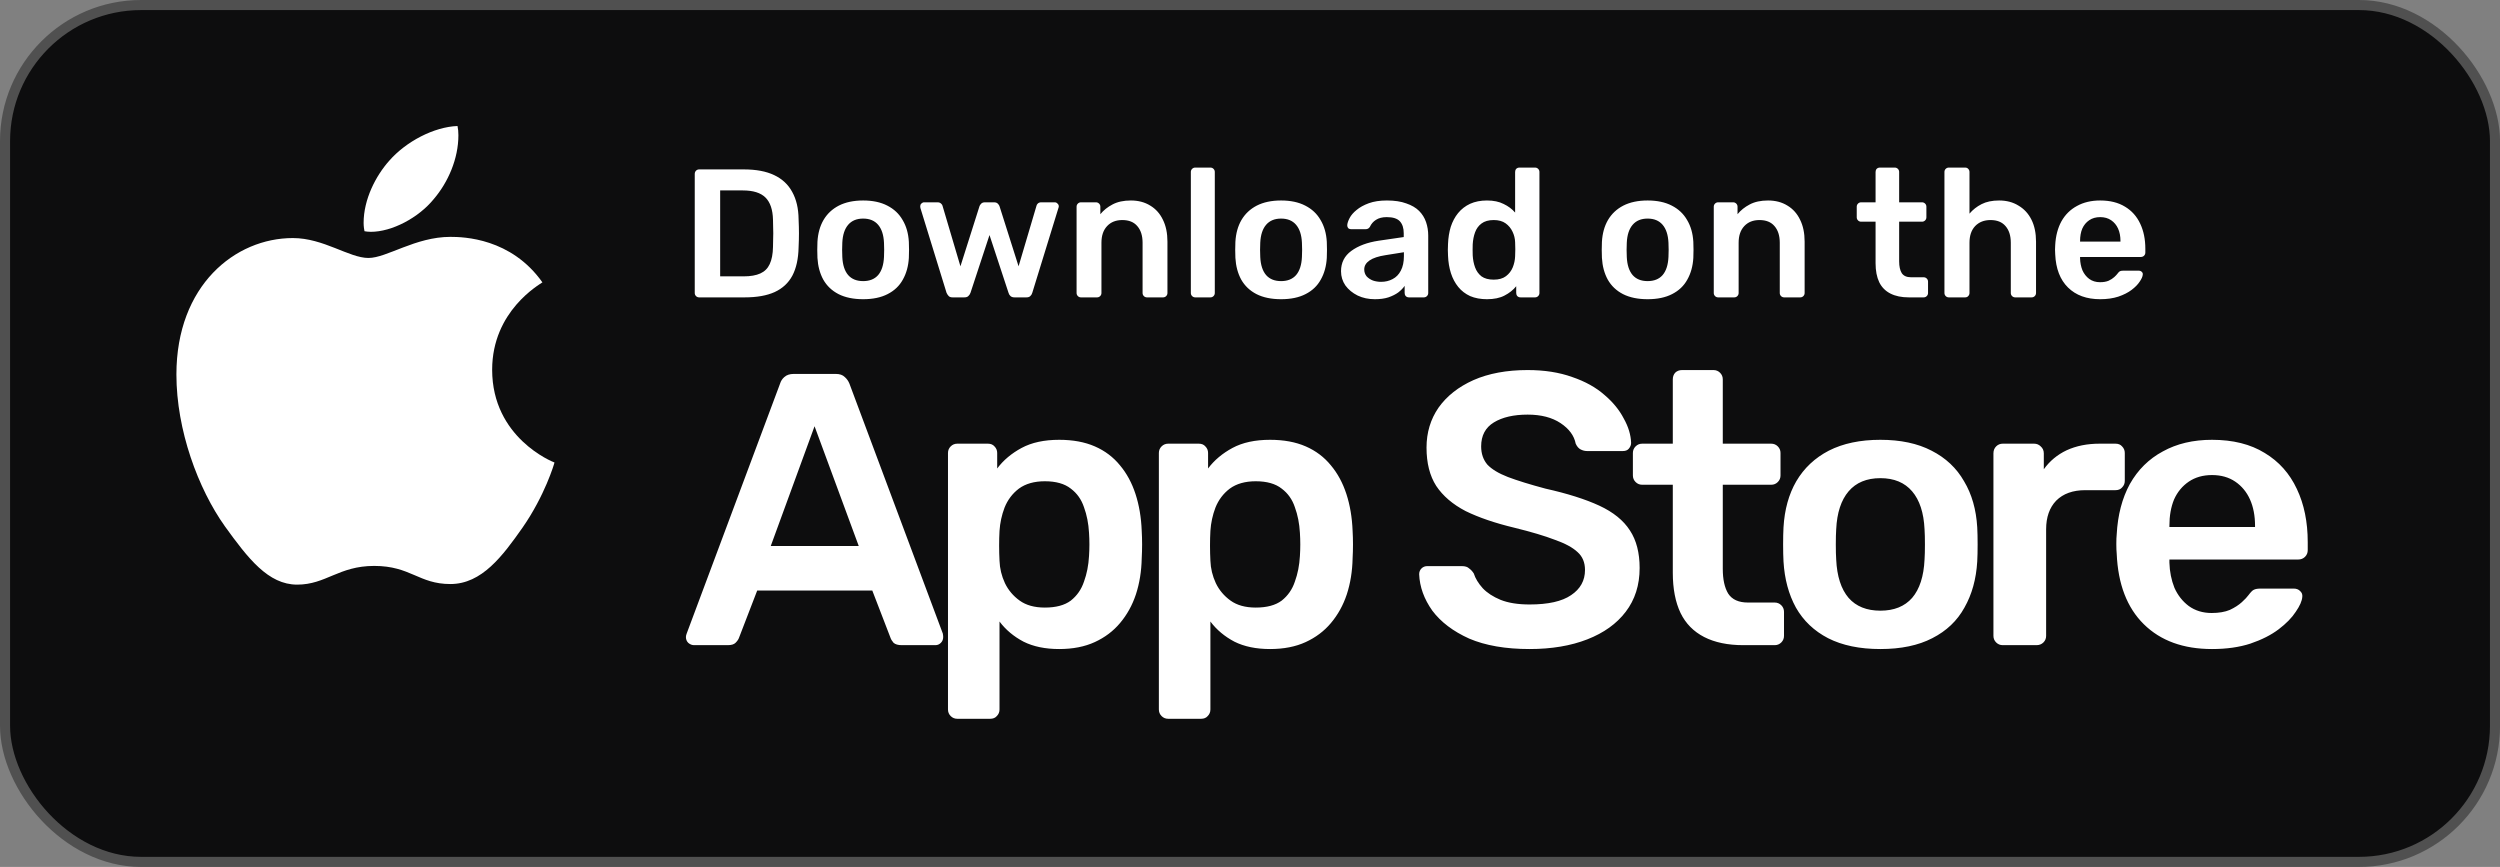
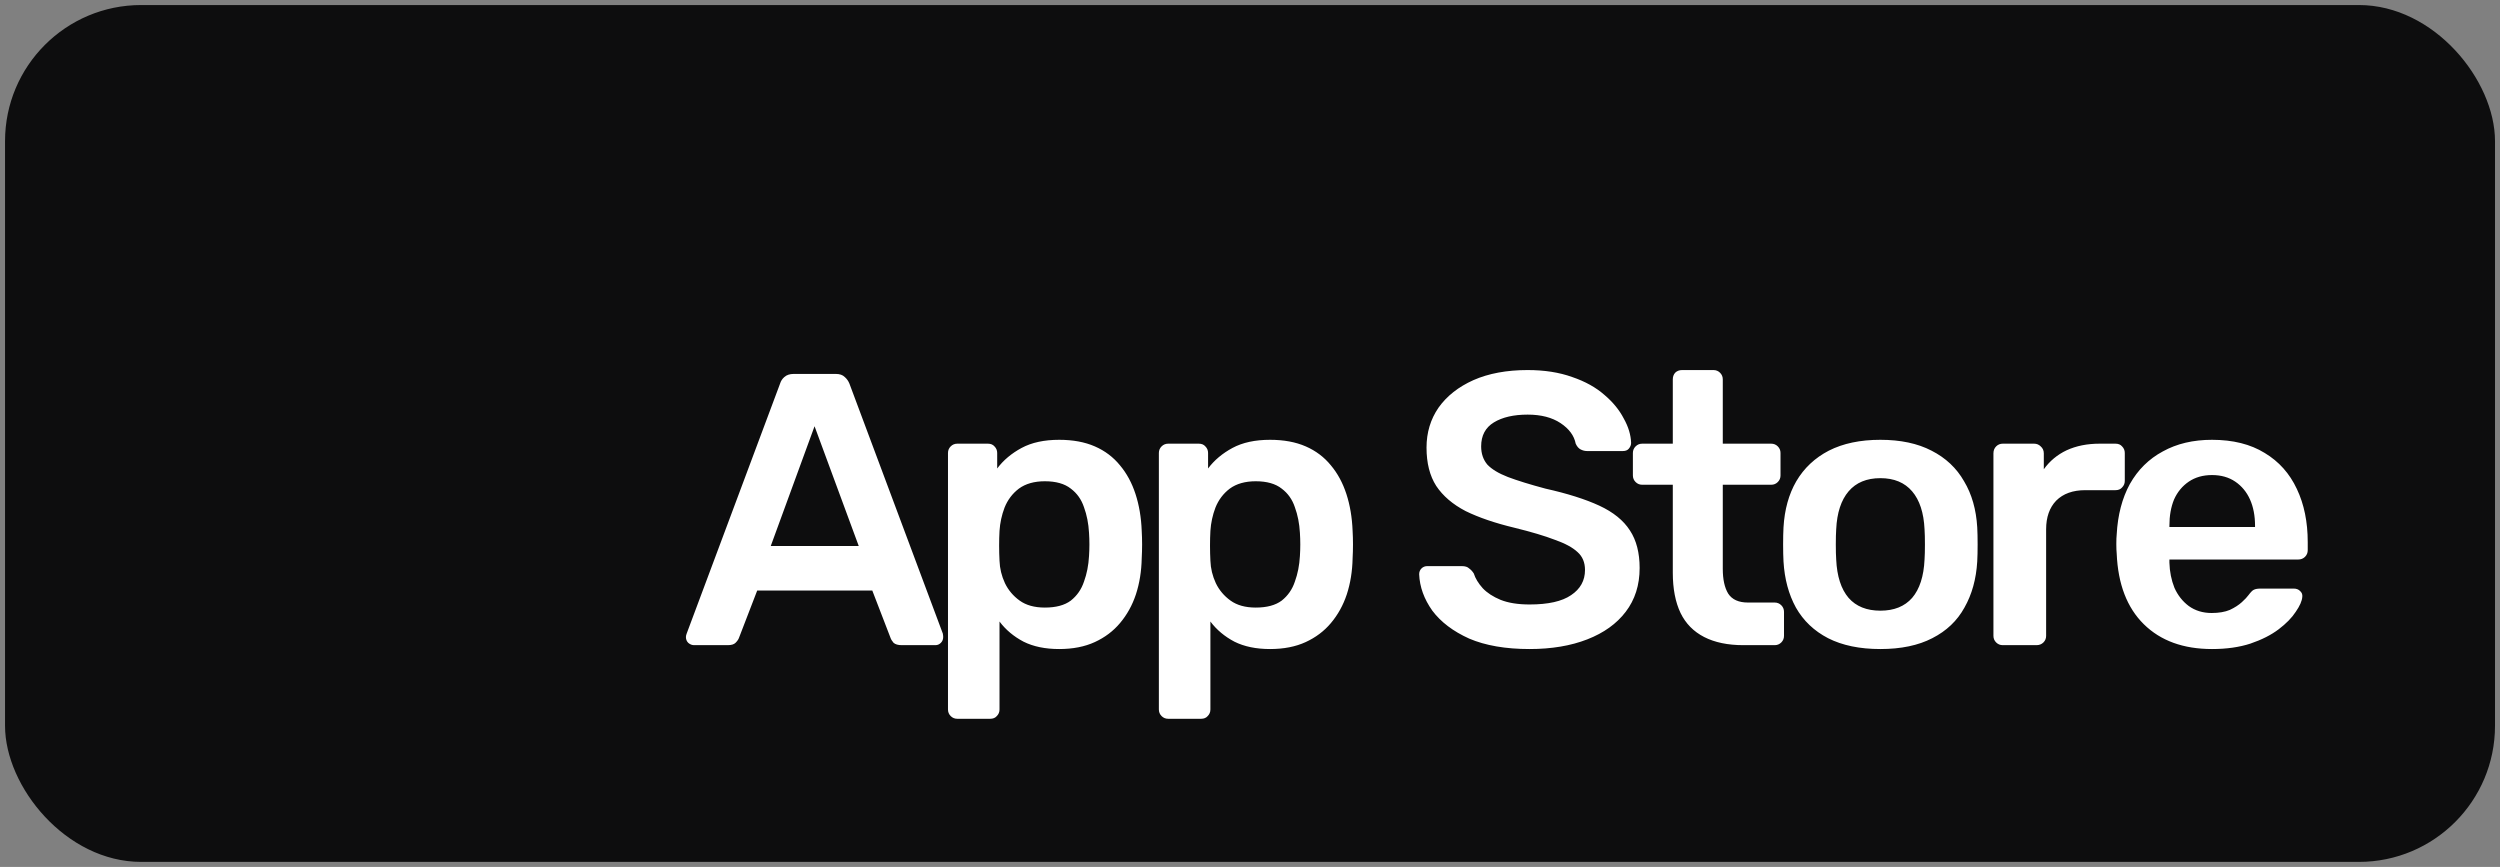
<svg xmlns="http://www.w3.org/2000/svg" width="496" height="172" viewBox="0 0 496 172" fill="none">
  <rect x="0" y="0" width="496" height="172" fill="#808080" stroke="none" />
  <rect x="1" y="1" width="494.009" height="170" rx="27" fill="#0D0D0E" />
-   <rect x="1" y="1" width="494.009" height="170" rx="27" stroke="#505050" stroke-width="2" />
-   <path d="M107.614 56.022C107.079 56.431 97.644 61.682 97.644 73.357C97.644 86.862 109.65 91.639 110.009 91.758C109.954 92.049 108.102 98.3 103.679 104.671C99.736 110.276 95.617 115.873 89.352 115.873C83.087 115.873 81.474 112.278 74.241 112.278C67.193 112.278 64.687 115.991 58.956 115.991C53.225 115.991 49.226 110.804 44.628 104.434C39.303 96.954 35 85.333 35 74.304C35 56.613 46.646 47.231 58.108 47.231C64.198 47.231 69.275 51.181 73.099 51.181C76.738 51.181 82.414 46.995 89.343 46.995C91.969 46.995 101.404 47.231 107.614 56.022ZM86.053 39.505C88.919 36.148 90.946 31.488 90.946 26.829C90.946 26.183 90.891 25.528 90.771 25C86.109 25.173 80.562 28.067 77.217 31.898C74.591 34.846 72.141 39.505 72.141 44.228C72.141 44.938 72.26 45.648 72.316 45.875C72.611 45.93 73.09 45.994 73.569 45.994C77.752 45.994 83.013 43.227 86.053 39.505Z" fill="white" />
-   <path d="M138.709 59C138.467 59 138.262 58.915 138.092 58.746C137.923 58.577 137.838 58.371 137.838 58.13V34.517C137.838 34.251 137.923 34.033 138.092 33.864C138.262 33.695 138.467 33.61 138.709 33.61H147.559C150.001 33.61 152.008 33.985 153.58 34.735C155.176 35.484 156.373 36.596 157.171 38.072C157.993 39.547 158.416 41.348 158.44 43.476C158.489 44.54 158.513 45.483 158.513 46.305C158.513 47.127 158.489 48.058 158.44 49.098C158.392 51.347 157.981 53.209 157.207 54.684C156.433 56.135 155.261 57.223 153.689 57.948C152.141 58.649 150.159 59 147.74 59H138.709ZM142.88 54.829H147.559C148.913 54.829 150.013 54.635 150.86 54.248C151.706 53.862 152.323 53.245 152.71 52.399C153.121 51.528 153.338 50.392 153.362 48.989C153.387 48.264 153.399 47.635 153.399 47.103C153.423 46.547 153.423 46.003 153.399 45.471C153.399 44.915 153.387 44.286 153.362 43.585C153.314 41.602 152.818 40.139 151.875 39.196C150.932 38.253 149.433 37.781 147.378 37.781H142.88V54.829ZM171.249 59.363C169.314 59.363 167.682 59.024 166.352 58.347C165.046 57.67 164.043 56.715 163.342 55.482C162.665 54.248 162.278 52.81 162.181 51.165C162.157 50.73 162.145 50.198 162.145 49.569C162.145 48.941 162.157 48.409 162.181 47.974C162.278 46.305 162.677 44.866 163.378 43.657C164.103 42.424 165.119 41.469 166.425 40.792C167.755 40.115 169.363 39.776 171.249 39.776C173.135 39.776 174.731 40.115 176.037 40.792C177.366 41.469 178.382 42.424 179.083 43.657C179.809 44.866 180.22 46.305 180.317 47.974C180.341 48.409 180.353 48.941 180.353 49.569C180.353 50.198 180.341 50.73 180.317 51.165C180.22 52.81 179.821 54.248 179.12 55.482C178.442 56.715 177.439 57.67 176.109 58.347C174.803 59.024 173.183 59.363 171.249 59.363ZM171.249 55.772C172.53 55.772 173.522 55.373 174.223 54.575C174.924 53.753 175.311 52.556 175.384 50.984C175.408 50.621 175.42 50.15 175.42 49.569C175.42 48.989 175.408 48.518 175.384 48.155C175.311 46.607 174.924 45.422 174.223 44.6C173.522 43.778 172.53 43.367 171.249 43.367C169.967 43.367 168.976 43.778 168.274 44.6C167.573 45.422 167.186 46.607 167.114 48.155C167.09 48.518 167.078 48.989 167.078 49.569C167.078 50.15 167.09 50.621 167.114 50.984C167.186 52.556 167.573 53.753 168.274 54.575C168.976 55.373 169.967 55.772 171.249 55.772ZM188.991 59C188.652 59 188.398 58.915 188.229 58.746C188.06 58.577 187.915 58.359 187.794 58.093L182.607 41.263C182.583 41.142 182.571 41.034 182.571 40.937C182.571 40.719 182.643 40.538 182.788 40.393C182.958 40.224 183.139 40.139 183.332 40.139H186.016C186.307 40.139 186.536 40.224 186.706 40.393C186.875 40.538 186.972 40.683 186.996 40.828L190.55 52.834L194.323 40.937C194.371 40.768 194.48 40.598 194.649 40.429C194.818 40.236 195.072 40.139 195.411 40.139H197.224C197.563 40.139 197.817 40.236 197.986 40.429C198.155 40.598 198.264 40.768 198.312 40.937L202.085 52.834L205.639 40.828C205.663 40.683 205.748 40.538 205.893 40.393C206.062 40.224 206.292 40.139 206.582 40.139H209.266C209.484 40.139 209.665 40.224 209.81 40.393C209.98 40.538 210.064 40.719 210.064 40.937C210.064 41.034 210.04 41.142 209.992 41.263L204.805 58.093C204.732 58.359 204.599 58.577 204.406 58.746C204.237 58.915 203.983 59 203.644 59H201.287C200.948 59 200.682 58.915 200.489 58.746C200.295 58.577 200.162 58.359 200.09 58.093L196.317 46.632L192.545 58.093C192.449 58.359 192.303 58.577 192.11 58.746C191.941 58.915 191.675 59 191.312 59H188.991ZM214.464 59C214.223 59 214.017 58.915 213.848 58.746C213.679 58.577 213.594 58.371 213.594 58.13V41.01C213.594 40.768 213.679 40.562 213.848 40.393C214.017 40.224 214.223 40.139 214.464 40.139H217.439C217.68 40.139 217.886 40.224 218.055 40.393C218.225 40.562 218.309 40.768 218.309 41.01V42.497C218.938 41.723 219.736 41.082 220.703 40.574C221.694 40.042 222.916 39.776 224.366 39.776C225.841 39.776 227.123 40.115 228.211 40.792C229.299 41.445 230.134 42.376 230.714 43.585C231.318 44.794 231.621 46.245 231.621 47.937V58.13C231.621 58.371 231.536 58.577 231.367 58.746C231.197 58.915 230.992 59 230.75 59H227.558C227.316 59 227.111 58.915 226.942 58.746C226.772 58.577 226.688 58.371 226.688 58.13V48.155C226.688 46.752 226.337 45.652 225.636 44.854C224.959 44.056 223.967 43.657 222.662 43.657C221.404 43.657 220.401 44.056 219.651 44.854C218.902 45.652 218.527 46.752 218.527 48.155V58.13C218.527 58.371 218.442 58.577 218.273 58.746C218.104 58.915 217.898 59 217.656 59H214.464ZM237.135 59C236.893 59 236.687 58.915 236.518 58.746C236.349 58.577 236.264 58.371 236.264 58.13V34.118C236.264 33.876 236.349 33.671 236.518 33.501C236.687 33.332 236.893 33.248 237.135 33.248H240.145C240.387 33.248 240.593 33.332 240.762 33.501C240.931 33.671 241.016 33.876 241.016 34.118V58.13C241.016 58.371 240.931 58.577 240.762 58.746C240.593 58.915 240.387 59 240.145 59H237.135ZM254.169 59.363C252.235 59.363 250.603 59.024 249.273 58.347C247.967 57.67 246.964 56.715 246.262 55.482C245.585 54.248 245.198 52.81 245.102 51.165C245.077 50.73 245.065 50.198 245.065 49.569C245.065 48.941 245.077 48.409 245.102 47.974C245.198 46.305 245.597 44.866 246.299 43.657C247.024 42.424 248.04 41.469 249.345 40.792C250.675 40.115 252.283 39.776 254.169 39.776C256.056 39.776 257.651 40.115 258.957 40.792C260.287 41.469 261.303 42.424 262.004 43.657C262.729 44.866 263.14 46.305 263.237 47.974C263.261 48.409 263.273 48.941 263.273 49.569C263.273 50.198 263.261 50.73 263.237 51.165C263.14 52.81 262.742 54.248 262.04 55.482C261.363 56.715 260.36 57.67 259.03 58.347C257.724 59.024 256.104 59.363 254.169 59.363ZM254.169 55.772C255.451 55.772 256.442 55.373 257.144 54.575C257.845 53.753 258.232 52.556 258.304 50.984C258.329 50.621 258.341 50.15 258.341 49.569C258.341 48.989 258.329 48.518 258.304 48.155C258.232 46.607 257.845 45.422 257.144 44.6C256.442 43.778 255.451 43.367 254.169 43.367C252.888 43.367 251.896 43.778 251.195 44.6C250.494 45.422 250.107 46.607 250.035 48.155C250.01 48.518 249.998 48.989 249.998 49.569C249.998 50.15 250.01 50.621 250.035 50.984C250.107 52.556 250.494 53.753 251.195 54.575C251.896 55.373 252.888 55.772 254.169 55.772ZM272.769 59.363C271.512 59.363 270.375 59.121 269.36 58.637C268.344 58.13 267.534 57.465 266.93 56.642C266.349 55.796 266.059 54.853 266.059 53.813C266.059 52.121 266.736 50.779 268.09 49.787C269.468 48.772 271.282 48.094 273.531 47.756L278.5 47.031V46.269C278.5 45.253 278.246 44.467 277.738 43.911C277.231 43.355 276.36 43.077 275.127 43.077C274.256 43.077 273.543 43.258 272.987 43.621C272.455 43.96 272.056 44.419 271.79 44.999C271.596 45.314 271.318 45.471 270.956 45.471H268.09C267.824 45.471 267.619 45.398 267.474 45.253C267.353 45.108 267.292 44.915 267.292 44.673C267.316 44.286 267.474 43.815 267.764 43.258C268.054 42.702 268.513 42.17 269.142 41.662C269.771 41.13 270.581 40.683 271.572 40.32C272.564 39.958 273.761 39.776 275.163 39.776C276.686 39.776 277.968 39.97 279.008 40.357C280.072 40.719 280.918 41.215 281.547 41.844C282.175 42.472 282.635 43.21 282.925 44.056C283.215 44.903 283.36 45.797 283.36 46.74V58.13C283.36 58.371 283.276 58.577 283.106 58.746C282.937 58.915 282.732 59 282.49 59H279.552C279.286 59 279.068 58.915 278.899 58.746C278.754 58.577 278.681 58.371 278.681 58.13V56.715C278.367 57.174 277.944 57.61 277.412 58.021C276.88 58.408 276.227 58.734 275.453 59C274.704 59.242 273.809 59.363 272.769 59.363ZM274.002 55.917C274.849 55.917 275.61 55.736 276.287 55.373C276.989 55.01 277.533 54.454 277.92 53.704C278.331 52.931 278.536 51.963 278.536 50.803V50.041L274.909 50.621C273.483 50.839 272.419 51.19 271.717 51.673C271.016 52.157 270.665 52.749 270.665 53.45C270.665 53.983 270.823 54.442 271.137 54.829C271.476 55.191 271.899 55.47 272.406 55.663C272.914 55.832 273.446 55.917 274.002 55.917ZM295.014 59.363C293.756 59.363 292.644 59.157 291.677 58.746C290.734 58.311 289.948 57.706 289.319 56.932C288.691 56.159 288.207 55.252 287.868 54.212C287.53 53.148 287.336 51.988 287.288 50.73C287.264 50.295 287.252 49.908 287.252 49.569C287.252 49.207 287.264 48.808 287.288 48.373C287.336 47.163 287.518 46.039 287.832 44.999C288.171 43.96 288.654 43.053 289.283 42.279C289.936 41.481 290.734 40.864 291.677 40.429C292.644 39.994 293.756 39.776 295.014 39.776C296.32 39.776 297.42 40.006 298.315 40.465C299.233 40.901 299.995 41.469 300.6 42.17V34.118C300.6 33.876 300.672 33.671 300.817 33.501C300.987 33.332 301.204 33.248 301.47 33.248H304.553C304.795 33.248 305.001 33.332 305.17 33.501C305.339 33.671 305.424 33.876 305.424 34.118V58.13C305.424 58.371 305.339 58.577 305.17 58.746C305.001 58.915 304.795 59 304.553 59H301.688C301.422 59 301.204 58.915 301.035 58.746C300.89 58.577 300.817 58.371 300.817 58.13V56.788C300.213 57.537 299.439 58.154 298.496 58.637C297.577 59.121 296.416 59.363 295.014 59.363ZM296.356 55.482C297.372 55.482 298.182 55.252 298.786 54.792C299.391 54.333 299.838 53.753 300.128 53.051C300.418 52.326 300.575 51.589 300.6 50.839C300.624 50.404 300.636 49.944 300.636 49.461C300.636 48.953 300.624 48.481 300.6 48.046C300.575 47.321 300.406 46.632 300.092 45.979C299.777 45.302 299.318 44.745 298.714 44.31C298.109 43.875 297.323 43.657 296.356 43.657C295.34 43.657 294.53 43.887 293.926 44.346C293.345 44.782 292.922 45.362 292.656 46.087C292.39 46.813 292.233 47.611 292.185 48.481C292.161 49.207 292.161 49.932 292.185 50.658C292.233 51.528 292.39 52.326 292.656 53.051C292.922 53.777 293.345 54.369 293.926 54.829C294.53 55.264 295.34 55.482 296.356 55.482ZM326.889 59.363C324.954 59.363 323.322 59.024 321.992 58.347C320.686 57.67 319.683 56.715 318.982 55.482C318.305 54.248 317.918 52.81 317.821 51.165C317.797 50.73 317.785 50.198 317.785 49.569C317.785 48.941 317.797 48.409 317.821 47.974C317.918 46.305 318.317 44.866 319.018 43.657C319.743 42.424 320.759 41.469 322.065 40.792C323.395 40.115 325.003 39.776 326.889 39.776C328.775 39.776 330.371 40.115 331.677 40.792C333.007 41.469 334.022 42.424 334.723 43.657C335.449 44.866 335.86 46.305 335.957 47.974C335.981 48.409 335.993 48.941 335.993 49.569C335.993 50.198 335.981 50.73 335.957 51.165C335.86 52.81 335.461 54.248 334.76 55.482C334.083 56.715 333.079 57.67 331.749 58.347C330.443 59.024 328.823 59.363 326.889 59.363ZM326.889 55.772C328.17 55.772 329.162 55.373 329.863 54.575C330.564 53.753 330.951 52.556 331.024 50.984C331.048 50.621 331.06 50.15 331.06 49.569C331.06 48.989 331.048 48.518 331.024 48.155C330.951 46.607 330.564 45.422 329.863 44.6C329.162 43.778 328.17 43.367 326.889 43.367C325.607 43.367 324.616 43.778 323.915 44.6C323.213 45.422 322.826 46.607 322.754 48.155C322.73 48.518 322.718 48.989 322.718 49.569C322.718 50.15 322.73 50.621 322.754 50.984C322.826 52.556 323.213 53.753 323.915 54.575C324.616 55.373 325.607 55.772 326.889 55.772ZM340.882 59C340.64 59 340.435 58.915 340.266 58.746C340.096 58.577 340.012 58.371 340.012 58.13V41.01C340.012 40.768 340.096 40.562 340.266 40.393C340.435 40.224 340.64 40.139 340.882 40.139H343.856C344.098 40.139 344.304 40.224 344.473 40.393C344.642 40.562 344.727 40.768 344.727 41.01V42.497C345.356 41.723 346.154 41.082 347.121 40.574C348.112 40.042 349.333 39.776 350.784 39.776C352.259 39.776 353.541 40.115 354.629 40.792C355.717 41.445 356.551 42.376 357.132 43.585C357.736 44.794 358.038 46.245 358.038 47.937V58.13C358.038 58.371 357.954 58.577 357.785 58.746C357.615 58.915 357.41 59 357.168 59H353.976C353.734 59 353.529 58.915 353.359 58.746C353.19 58.577 353.106 58.371 353.106 58.13V48.155C353.106 46.752 352.755 45.652 352.054 44.854C351.377 44.056 350.385 43.657 349.079 43.657C347.822 43.657 346.819 44.056 346.069 44.854C345.319 45.652 344.945 46.752 344.945 48.155V58.13C344.945 58.371 344.86 58.577 344.691 58.746C344.521 58.915 344.316 59 344.074 59H340.882ZM378.714 59C377.263 59 376.042 58.746 375.051 58.238C374.059 57.73 373.322 56.981 372.838 55.989C372.355 54.974 372.113 53.717 372.113 52.217V43.984H369.247C369.006 43.984 368.8 43.899 368.631 43.73C368.461 43.561 368.377 43.355 368.377 43.113V41.01C368.377 40.768 368.461 40.562 368.631 40.393C368.8 40.224 369.006 40.139 369.247 40.139H372.113V34.118C372.113 33.876 372.185 33.671 372.33 33.501C372.5 33.332 372.717 33.248 372.983 33.248H375.921C376.163 33.248 376.369 33.332 376.538 33.501C376.707 33.671 376.792 33.876 376.792 34.118V40.139H381.326C381.567 40.139 381.773 40.224 381.942 40.393C382.112 40.562 382.196 40.768 382.196 41.01V43.113C382.196 43.355 382.112 43.561 381.942 43.73C381.773 43.899 381.567 43.984 381.326 43.984H376.792V51.855C376.792 52.846 376.961 53.62 377.3 54.176C377.662 54.732 378.279 55.01 379.149 55.01H381.652C381.894 55.01 382.099 55.095 382.269 55.264C382.438 55.433 382.523 55.639 382.523 55.881V58.13C382.523 58.371 382.438 58.577 382.269 58.746C382.099 58.915 381.894 59 381.652 59H378.714ZM386.647 59C386.405 59 386.2 58.915 386.03 58.746C385.861 58.577 385.777 58.371 385.777 58.13V34.118C385.777 33.876 385.861 33.671 386.03 33.501C386.2 33.332 386.405 33.248 386.647 33.248H389.875C390.141 33.248 390.347 33.332 390.492 33.501C390.661 33.671 390.746 33.876 390.746 34.118V42.388C391.399 41.614 392.197 40.985 393.14 40.502C394.083 40.018 395.243 39.776 396.622 39.776C398.097 39.776 399.378 40.115 400.466 40.792C401.579 41.445 402.437 42.376 403.042 43.585C403.646 44.794 403.948 46.245 403.948 47.937V58.13C403.948 58.371 403.864 58.577 403.695 58.746C403.525 58.915 403.32 59 403.078 59H399.813C399.572 59 399.366 58.915 399.197 58.746C399.028 58.577 398.943 58.371 398.943 58.13V48.155C398.943 46.752 398.592 45.652 397.891 44.854C397.214 44.056 396.223 43.657 394.917 43.657C393.659 43.657 392.644 44.056 391.87 44.854C391.12 45.652 390.746 46.752 390.746 48.155V58.13C390.746 58.371 390.661 58.577 390.492 58.746C390.347 58.915 390.141 59 389.875 59H386.647ZM416.676 59.363C413.992 59.363 411.864 58.589 410.292 57.041C408.721 55.494 407.874 53.293 407.753 50.44C407.729 50.198 407.717 49.896 407.717 49.533C407.717 49.146 407.729 48.844 407.753 48.626C407.85 46.813 408.261 45.241 408.987 43.911C409.736 42.581 410.764 41.566 412.07 40.864C413.375 40.139 414.911 39.776 416.676 39.776C418.635 39.776 420.279 40.187 421.609 41.01C422.939 41.807 423.942 42.932 424.62 44.383C425.297 45.809 425.635 47.466 425.635 49.352V50.114C425.635 50.355 425.551 50.561 425.381 50.73C425.212 50.899 424.994 50.984 424.728 50.984H412.686C412.686 50.984 412.686 51.02 412.686 51.093C412.686 51.165 412.686 51.226 412.686 51.274C412.711 52.121 412.868 52.906 413.158 53.632C413.472 54.333 413.92 54.901 414.5 55.337C415.104 55.772 415.818 55.989 416.64 55.989C417.317 55.989 417.885 55.893 418.345 55.699C418.804 55.482 419.179 55.24 419.469 54.974C419.759 54.708 419.965 54.49 420.086 54.321C420.303 54.031 420.473 53.862 420.593 53.813C420.739 53.741 420.944 53.704 421.21 53.704H424.329C424.571 53.704 424.765 53.777 424.91 53.922C425.079 54.067 425.152 54.248 425.127 54.466C425.103 54.853 424.898 55.325 424.511 55.881C424.148 56.437 423.616 56.981 422.915 57.513C422.214 58.045 421.331 58.492 420.267 58.855C419.227 59.193 418.03 59.363 416.676 59.363ZM412.686 47.937H420.702V47.828C420.702 46.885 420.545 46.063 420.231 45.362C419.916 44.661 419.457 44.105 418.852 43.694C418.248 43.282 417.522 43.077 416.676 43.077C415.83 43.077 415.104 43.282 414.5 43.694C413.895 44.105 413.436 44.661 413.122 45.362C412.831 46.063 412.686 46.885 412.686 47.828V47.937Z" fill="white" />
  <path d="M137.7 128C137.29 128 136.906 127.846 136.547 127.539C136.239 127.231 136.086 126.847 136.086 126.386C136.086 126.181 136.137 125.95 136.239 125.694L154.766 76.11C154.92 75.597 155.202 75.162 155.612 74.803C156.073 74.393 156.688 74.188 157.457 74.188H165.836C166.605 74.188 167.194 74.393 167.604 74.803C168.014 75.162 168.321 75.597 168.526 76.11L187.053 125.694C187.104 125.95 187.13 126.181 187.13 126.386C187.13 126.847 186.976 127.231 186.669 127.539C186.361 127.846 186.002 128 185.592 128H178.904C178.187 128 177.649 127.846 177.29 127.539C176.983 127.18 176.778 126.847 176.675 126.539L173.062 117.161H150.23L146.617 126.539C146.515 126.847 146.284 127.18 145.925 127.539C145.618 127.846 145.105 128 144.388 128H137.7ZM152.921 108.32H170.371L161.608 84.566L152.921 108.32ZM189.925 142.606C189.413 142.606 188.977 142.427 188.618 142.068C188.259 141.709 188.08 141.274 188.08 140.761V89.87C188.08 89.358 188.259 88.922 188.618 88.564C188.977 88.205 189.413 88.025 189.925 88.025H195.998C196.562 88.025 196.997 88.205 197.305 88.564C197.664 88.922 197.843 89.358 197.843 89.87V92.945C199.073 91.305 200.687 89.947 202.686 88.871C204.685 87.795 207.171 87.257 210.143 87.257C212.859 87.257 215.217 87.692 217.215 88.564C219.214 89.435 220.88 90.69 222.212 92.33C223.545 93.919 224.57 95.815 225.287 98.019C226.005 100.223 226.415 102.657 226.517 105.322C226.568 106.193 226.594 107.09 226.594 108.013C226.594 108.935 226.568 109.858 226.517 110.78C226.466 113.343 226.082 115.726 225.364 117.929C224.647 120.082 223.596 121.978 222.212 123.618C220.88 125.207 219.214 126.463 217.215 127.385C215.217 128.307 212.859 128.769 210.143 128.769C207.376 128.769 205.018 128.282 203.071 127.308C201.123 126.283 199.534 124.951 198.304 123.311V140.761C198.304 141.274 198.125 141.709 197.766 142.068C197.459 142.427 197.023 142.606 196.459 142.606H189.925ZM207.299 120.543C209.502 120.543 211.219 120.082 212.449 119.159C213.679 118.186 214.55 116.93 215.063 115.393C215.627 113.855 215.96 112.164 216.062 110.319C216.165 108.781 216.165 107.244 216.062 105.706C215.96 103.862 215.627 102.17 215.063 100.633C214.55 99.095 213.679 97.865 212.449 96.943C211.219 95.969 209.502 95.482 207.299 95.482C205.197 95.482 203.481 95.969 202.148 96.943C200.867 97.917 199.919 99.172 199.304 100.71C198.74 102.196 198.407 103.733 198.304 105.322C198.253 106.245 198.227 107.218 198.227 108.243C198.227 109.268 198.253 110.268 198.304 111.241C198.356 112.779 198.714 114.265 199.381 115.7C200.047 117.084 201.021 118.237 202.302 119.159C203.583 120.082 205.249 120.543 207.299 120.543ZM231.764 142.606C231.252 142.606 230.816 142.427 230.458 142.068C230.099 141.709 229.919 141.274 229.919 140.761V89.87C229.919 89.358 230.099 88.922 230.458 88.564C230.816 88.205 231.252 88.025 231.764 88.025H237.838C238.401 88.025 238.837 88.205 239.144 88.564C239.503 88.922 239.682 89.358 239.682 89.87V92.945C240.912 91.305 242.527 89.947 244.526 88.871C246.524 87.795 249.01 87.257 251.982 87.257C254.699 87.257 257.056 87.692 259.055 88.564C261.054 89.435 262.719 90.69 264.052 92.33C265.384 93.919 266.409 95.815 267.127 98.019C267.844 100.223 268.254 102.657 268.357 105.322C268.408 106.193 268.433 107.09 268.433 108.013C268.433 108.935 268.408 109.858 268.357 110.78C268.305 113.343 267.921 115.726 267.203 117.929C266.486 120.082 265.435 121.978 264.052 123.618C262.719 125.207 261.054 126.463 259.055 127.385C257.056 128.307 254.699 128.769 251.982 128.769C249.215 128.769 246.857 128.282 244.91 127.308C242.962 126.283 241.374 124.951 240.144 123.311V140.761C240.144 141.274 239.964 141.709 239.606 142.068C239.298 142.427 238.862 142.606 238.299 142.606H231.764ZM249.138 120.543C251.342 120.543 253.059 120.082 254.289 119.159C255.519 118.186 256.39 116.93 256.902 115.393C257.466 113.855 257.799 112.164 257.902 110.319C258.004 108.781 258.004 107.244 257.902 105.706C257.799 103.862 257.466 102.17 256.902 100.633C256.39 99.095 255.519 97.865 254.289 96.943C253.059 95.969 251.342 95.482 249.138 95.482C247.037 95.482 245.32 95.969 243.987 96.943C242.706 97.917 241.758 99.172 241.143 100.71C240.579 102.196 240.246 103.733 240.144 105.322C240.092 106.245 240.067 107.218 240.067 108.243C240.067 109.268 240.092 110.268 240.144 111.241C240.195 112.779 240.554 114.265 241.22 115.7C241.886 117.084 242.86 118.237 244.141 119.159C245.422 120.082 247.088 120.543 249.138 120.543ZM303.471 128.769C298.704 128.769 294.707 128.077 291.478 126.693C288.301 125.258 285.866 123.413 284.175 121.158C282.535 118.852 281.664 116.443 281.562 113.932C281.562 113.471 281.715 113.086 282.023 112.779C282.33 112.471 282.715 112.318 283.176 112.318H290.018C290.684 112.318 291.171 112.471 291.478 112.779C291.837 113.035 292.145 113.368 292.401 113.778C292.708 114.752 293.298 115.726 294.169 116.699C295.04 117.622 296.219 118.391 297.705 119.006C299.243 119.621 301.164 119.928 303.471 119.928C307.161 119.928 309.902 119.313 311.696 118.083C313.541 116.853 314.464 115.188 314.464 113.086C314.464 111.6 313.977 110.421 313.003 109.55C312.029 108.628 310.517 107.808 308.467 107.09C306.469 106.321 303.804 105.527 300.473 104.707C296.629 103.785 293.4 102.683 290.786 101.402C288.224 100.069 286.276 98.403 284.944 96.405C283.663 94.406 283.022 91.869 283.022 88.794C283.022 85.822 283.816 83.182 285.405 80.876C287.045 78.57 289.351 76.751 292.324 75.418C295.348 74.086 298.935 73.419 303.086 73.419C306.417 73.419 309.364 73.881 311.927 74.803C314.489 75.674 316.616 76.853 318.307 78.339C319.999 79.774 321.28 81.337 322.151 83.029C323.074 84.669 323.56 86.283 323.612 87.872C323.612 88.282 323.458 88.666 323.15 89.025C322.894 89.332 322.51 89.486 321.997 89.486H314.848C314.438 89.486 314.028 89.383 313.618 89.178C313.208 88.974 312.875 88.589 312.619 88.025C312.311 86.437 311.312 85.079 309.621 83.951C307.929 82.824 305.751 82.26 303.086 82.26C300.319 82.26 298.089 82.772 296.398 83.797C294.707 84.822 293.861 86.411 293.861 88.564C293.861 89.999 294.271 91.203 295.091 92.177C295.963 93.099 297.321 93.919 299.166 94.637C301.062 95.354 303.548 96.123 306.622 96.943C310.979 97.917 314.541 99.044 317.308 100.325C320.075 101.607 322.1 103.247 323.381 105.245C324.662 107.193 325.303 109.678 325.303 112.702C325.303 116.085 324.38 118.98 322.535 121.389C320.742 123.746 318.205 125.566 314.925 126.847C311.645 128.128 307.827 128.769 303.471 128.769ZM345.875 128C342.8 128 340.212 127.462 338.11 126.386C336.009 125.309 334.446 123.721 333.421 121.619C332.396 119.467 331.883 116.802 331.883 113.625V96.174H325.81C325.298 96.174 324.862 95.995 324.504 95.636C324.145 95.277 323.965 94.842 323.965 94.329V89.87C323.965 89.358 324.145 88.922 324.504 88.564C324.862 88.205 325.298 88.025 325.81 88.025H331.883V75.264C331.883 74.752 332.037 74.316 332.345 73.957C332.703 73.599 333.165 73.419 333.728 73.419H339.955C340.468 73.419 340.903 73.599 341.262 73.957C341.621 74.316 341.8 74.752 341.8 75.264V88.025H351.41C351.922 88.025 352.358 88.205 352.716 88.564C353.075 88.922 353.254 89.358 353.254 89.87V94.329C353.254 94.842 353.075 95.277 352.716 95.636C352.358 95.995 351.922 96.174 351.41 96.174H341.8V112.856C341.8 114.957 342.159 116.597 342.876 117.776C343.645 118.954 344.952 119.544 346.797 119.544H352.101C352.614 119.544 353.049 119.723 353.408 120.082C353.767 120.441 353.946 120.876 353.946 121.389V126.155C353.946 126.668 353.767 127.103 353.408 127.462C353.049 127.821 352.614 128 352.101 128H345.875ZM373.066 128.769C368.966 128.769 365.507 128.051 362.688 126.616C359.92 125.181 357.793 123.157 356.307 120.543C354.872 117.929 354.052 114.88 353.847 111.395C353.796 110.473 353.77 109.345 353.77 108.013C353.77 106.68 353.796 105.553 353.847 104.63C354.052 101.094 354.898 98.045 356.384 95.482C357.922 92.868 360.074 90.844 362.842 89.409C365.66 87.974 369.068 87.257 373.066 87.257C377.063 87.257 380.446 87.974 383.213 89.409C386.032 90.844 388.184 92.868 389.671 95.482C391.208 98.045 392.079 101.094 392.284 104.63C392.336 105.553 392.361 106.68 392.361 108.013C392.361 109.345 392.336 110.473 392.284 111.395C392.079 114.88 391.234 117.929 389.748 120.543C388.313 123.157 386.186 125.181 383.367 126.616C380.599 128.051 377.166 128.769 373.066 128.769ZM373.066 121.158C375.782 121.158 377.883 120.313 379.369 118.621C380.856 116.879 381.676 114.342 381.829 111.011C381.881 110.242 381.906 109.243 381.906 108.013C381.906 106.783 381.881 105.783 381.829 105.015C381.676 101.735 380.856 99.223 379.369 97.481C377.883 95.739 375.782 94.867 373.066 94.867C370.35 94.867 368.248 95.739 366.762 97.481C365.276 99.223 364.456 101.735 364.302 105.015C364.251 105.783 364.225 106.783 364.225 108.013C364.225 109.243 364.251 110.242 364.302 111.011C364.456 114.342 365.276 116.879 366.762 118.621C368.248 120.313 370.35 121.158 373.066 121.158ZM397.342 128C396.83 128 396.394 127.821 396.036 127.462C395.677 127.103 395.497 126.668 395.497 126.155V89.947C395.497 89.383 395.677 88.922 396.036 88.564C396.394 88.205 396.83 88.025 397.342 88.025H403.569C404.082 88.025 404.517 88.205 404.876 88.564C405.286 88.922 405.491 89.383 405.491 89.947V93.099C406.67 91.459 408.182 90.204 410.027 89.332C411.923 88.461 414.101 88.025 416.561 88.025H419.713C420.277 88.025 420.712 88.205 421.02 88.564C421.378 88.922 421.558 89.358 421.558 89.87V95.405C421.558 95.918 421.378 96.353 421.02 96.712C420.712 97.071 420.277 97.25 419.713 97.25H413.717C411.257 97.25 409.335 97.942 407.951 99.326C406.619 100.71 405.952 102.606 405.952 105.015V126.155C405.952 126.668 405.773 127.103 405.414 127.462C405.055 127.821 404.594 128 404.03 128H397.342ZM438.867 128.769C433.178 128.769 428.668 127.129 425.337 123.849C422.005 120.569 420.212 115.905 419.955 109.858C419.904 109.345 419.879 108.705 419.879 107.936C419.879 107.116 419.904 106.475 419.955 106.014C420.16 102.17 421.032 98.839 422.569 96.02C424.158 93.202 426.336 91.049 429.103 89.563C431.871 88.025 435.125 87.257 438.867 87.257C443.018 87.257 446.503 88.128 449.321 89.87C452.14 91.562 454.267 93.945 455.702 97.02C457.137 100.043 457.854 103.554 457.854 107.551V109.166C457.854 109.678 457.675 110.114 457.316 110.473C456.958 110.831 456.496 111.011 455.933 111.011H430.41C430.41 111.011 430.41 111.088 430.41 111.241C430.41 111.395 430.41 111.523 430.41 111.626C430.462 113.42 430.795 115.085 431.41 116.623C432.076 118.109 433.024 119.313 434.254 120.236C435.535 121.158 437.047 121.619 438.79 121.619C440.225 121.619 441.429 121.414 442.403 121.004C443.376 120.543 444.171 120.031 444.786 119.467C445.401 118.903 445.836 118.442 446.093 118.083C446.554 117.468 446.913 117.109 447.169 117.007C447.476 116.853 447.912 116.776 448.476 116.776H455.087C455.599 116.776 456.009 116.93 456.317 117.238C456.676 117.545 456.829 117.929 456.778 118.391C456.727 119.211 456.291 120.21 455.471 121.389C454.703 122.568 453.575 123.721 452.089 124.848C450.603 125.976 448.732 126.924 446.477 127.693C444.273 128.41 441.736 128.769 438.867 128.769ZM430.41 104.553H447.4V104.323C447.4 102.324 447.066 100.582 446.4 99.095C445.734 97.609 444.76 96.43 443.479 95.559C442.198 94.688 440.66 94.252 438.867 94.252C437.073 94.252 435.535 94.688 434.254 95.559C432.973 96.43 431.999 97.609 431.333 99.095C430.718 100.582 430.41 102.324 430.41 104.323V104.553Z" fill="white" />
</svg>